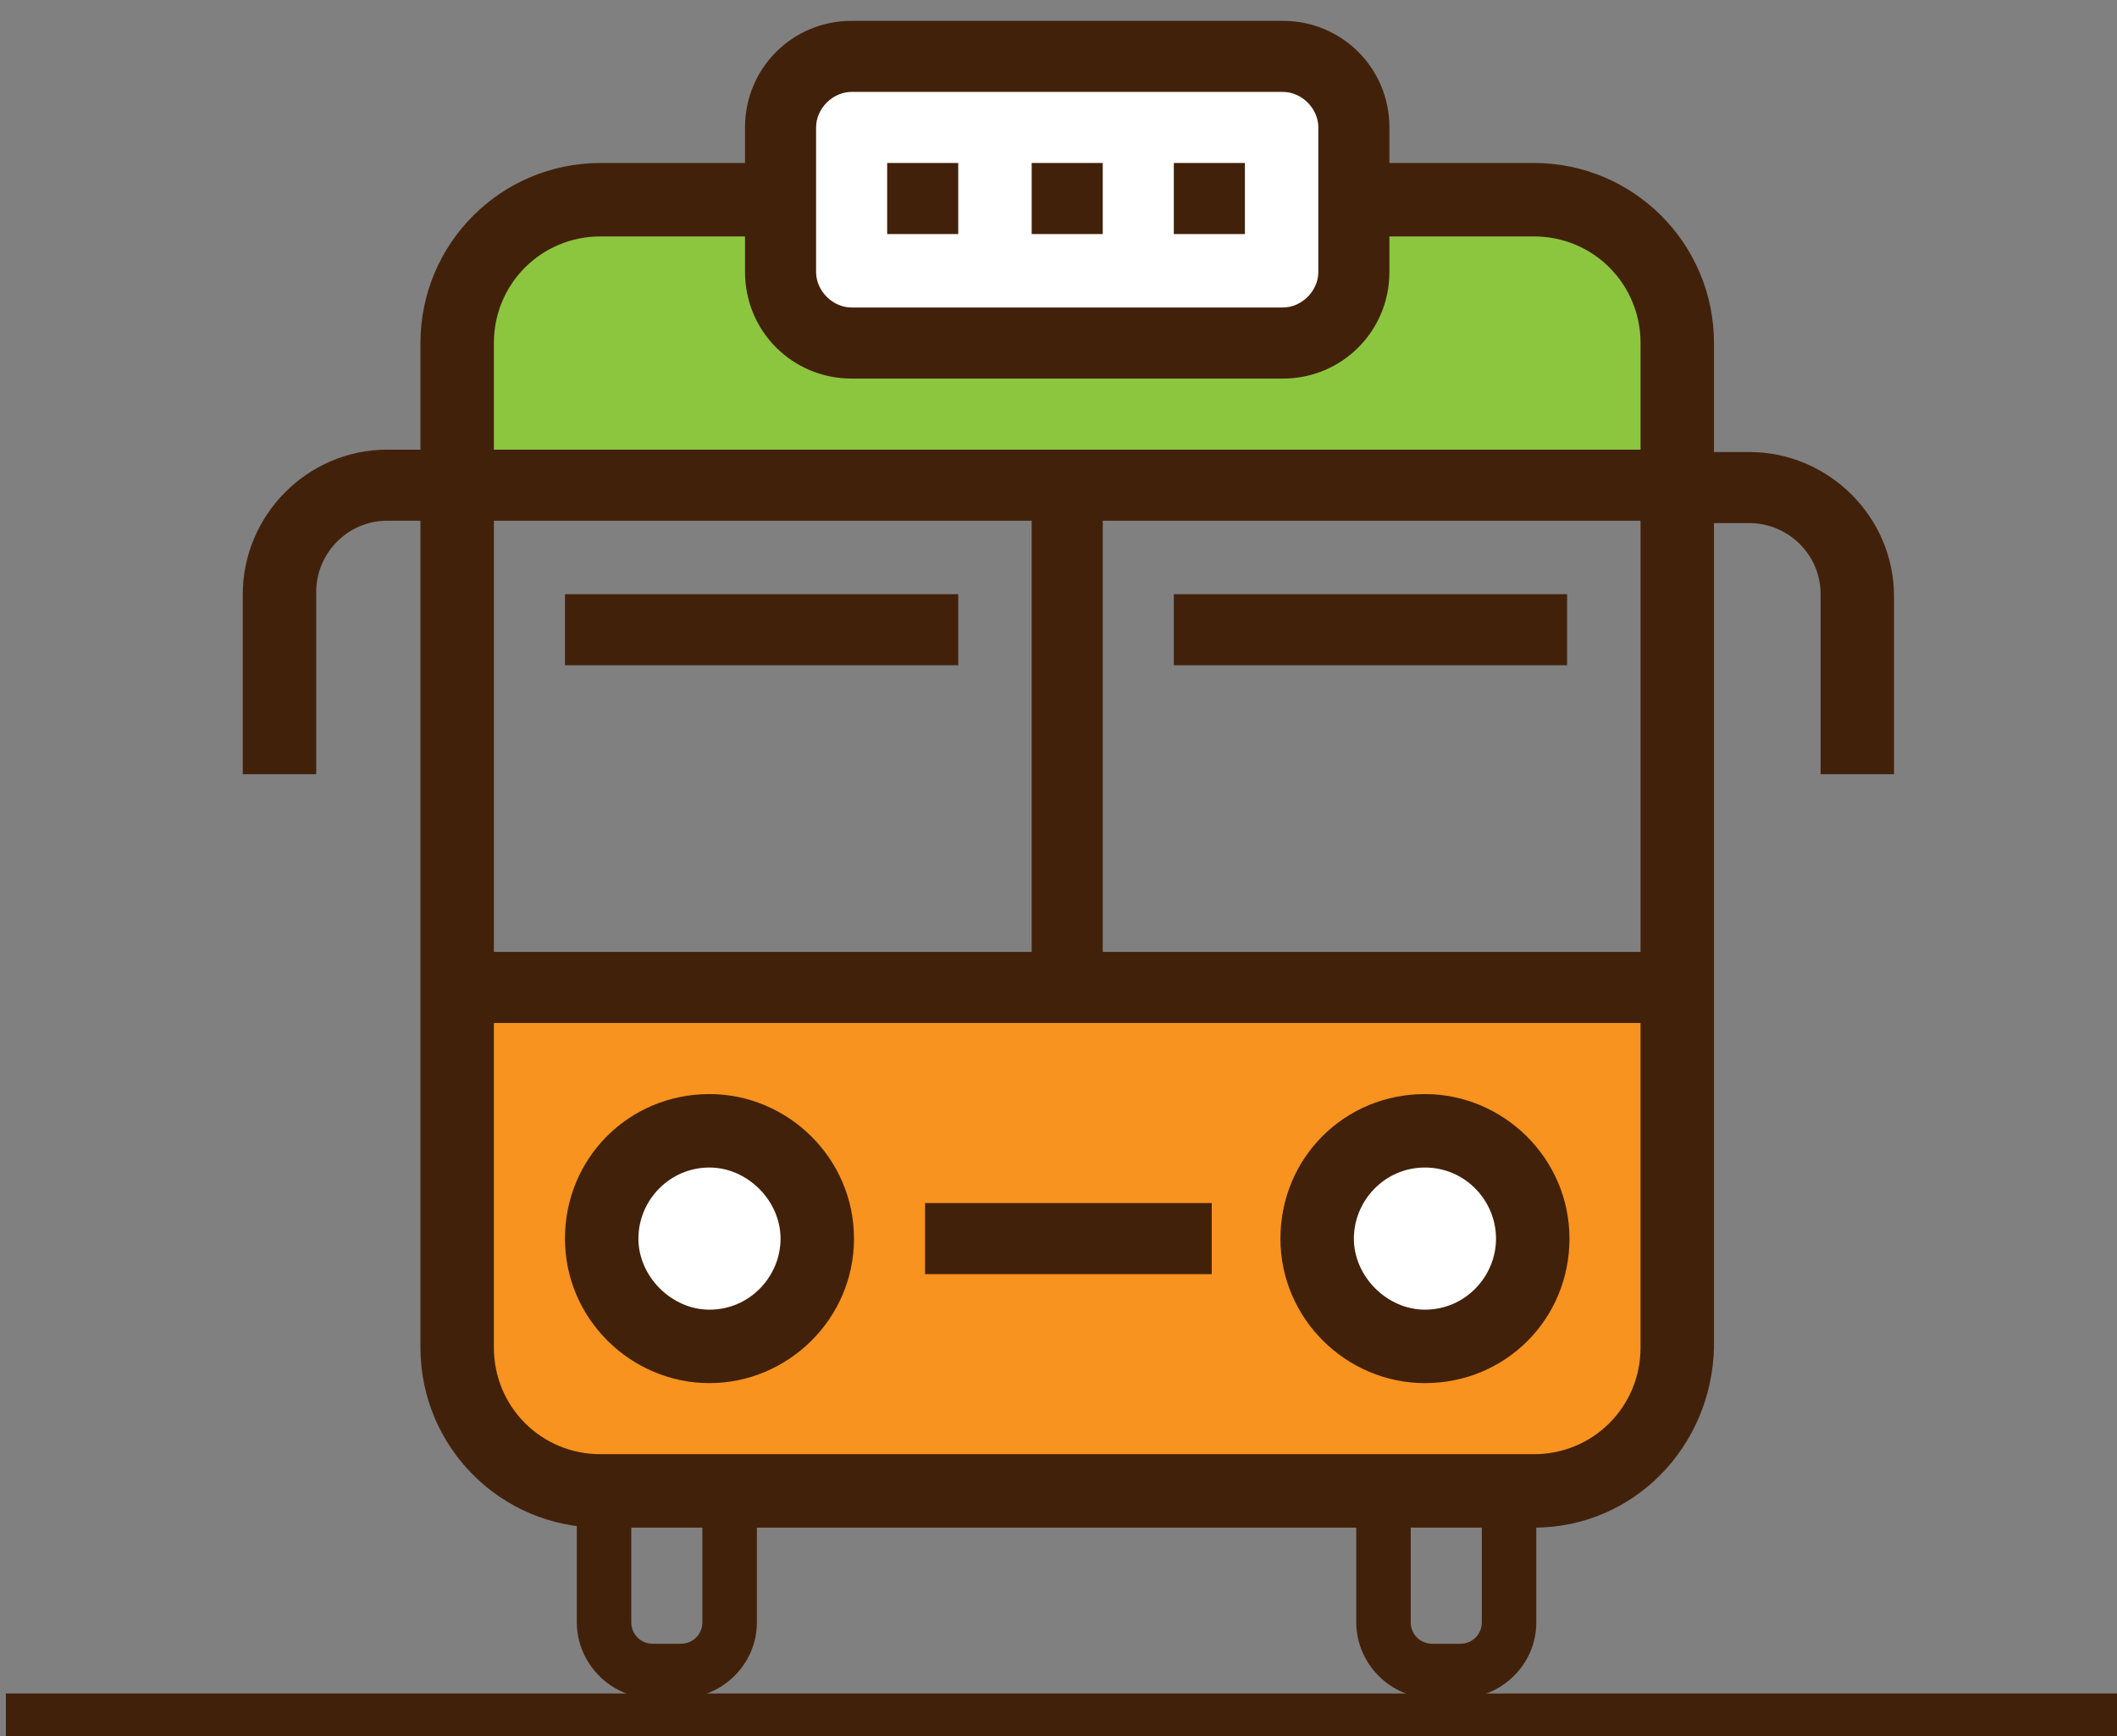
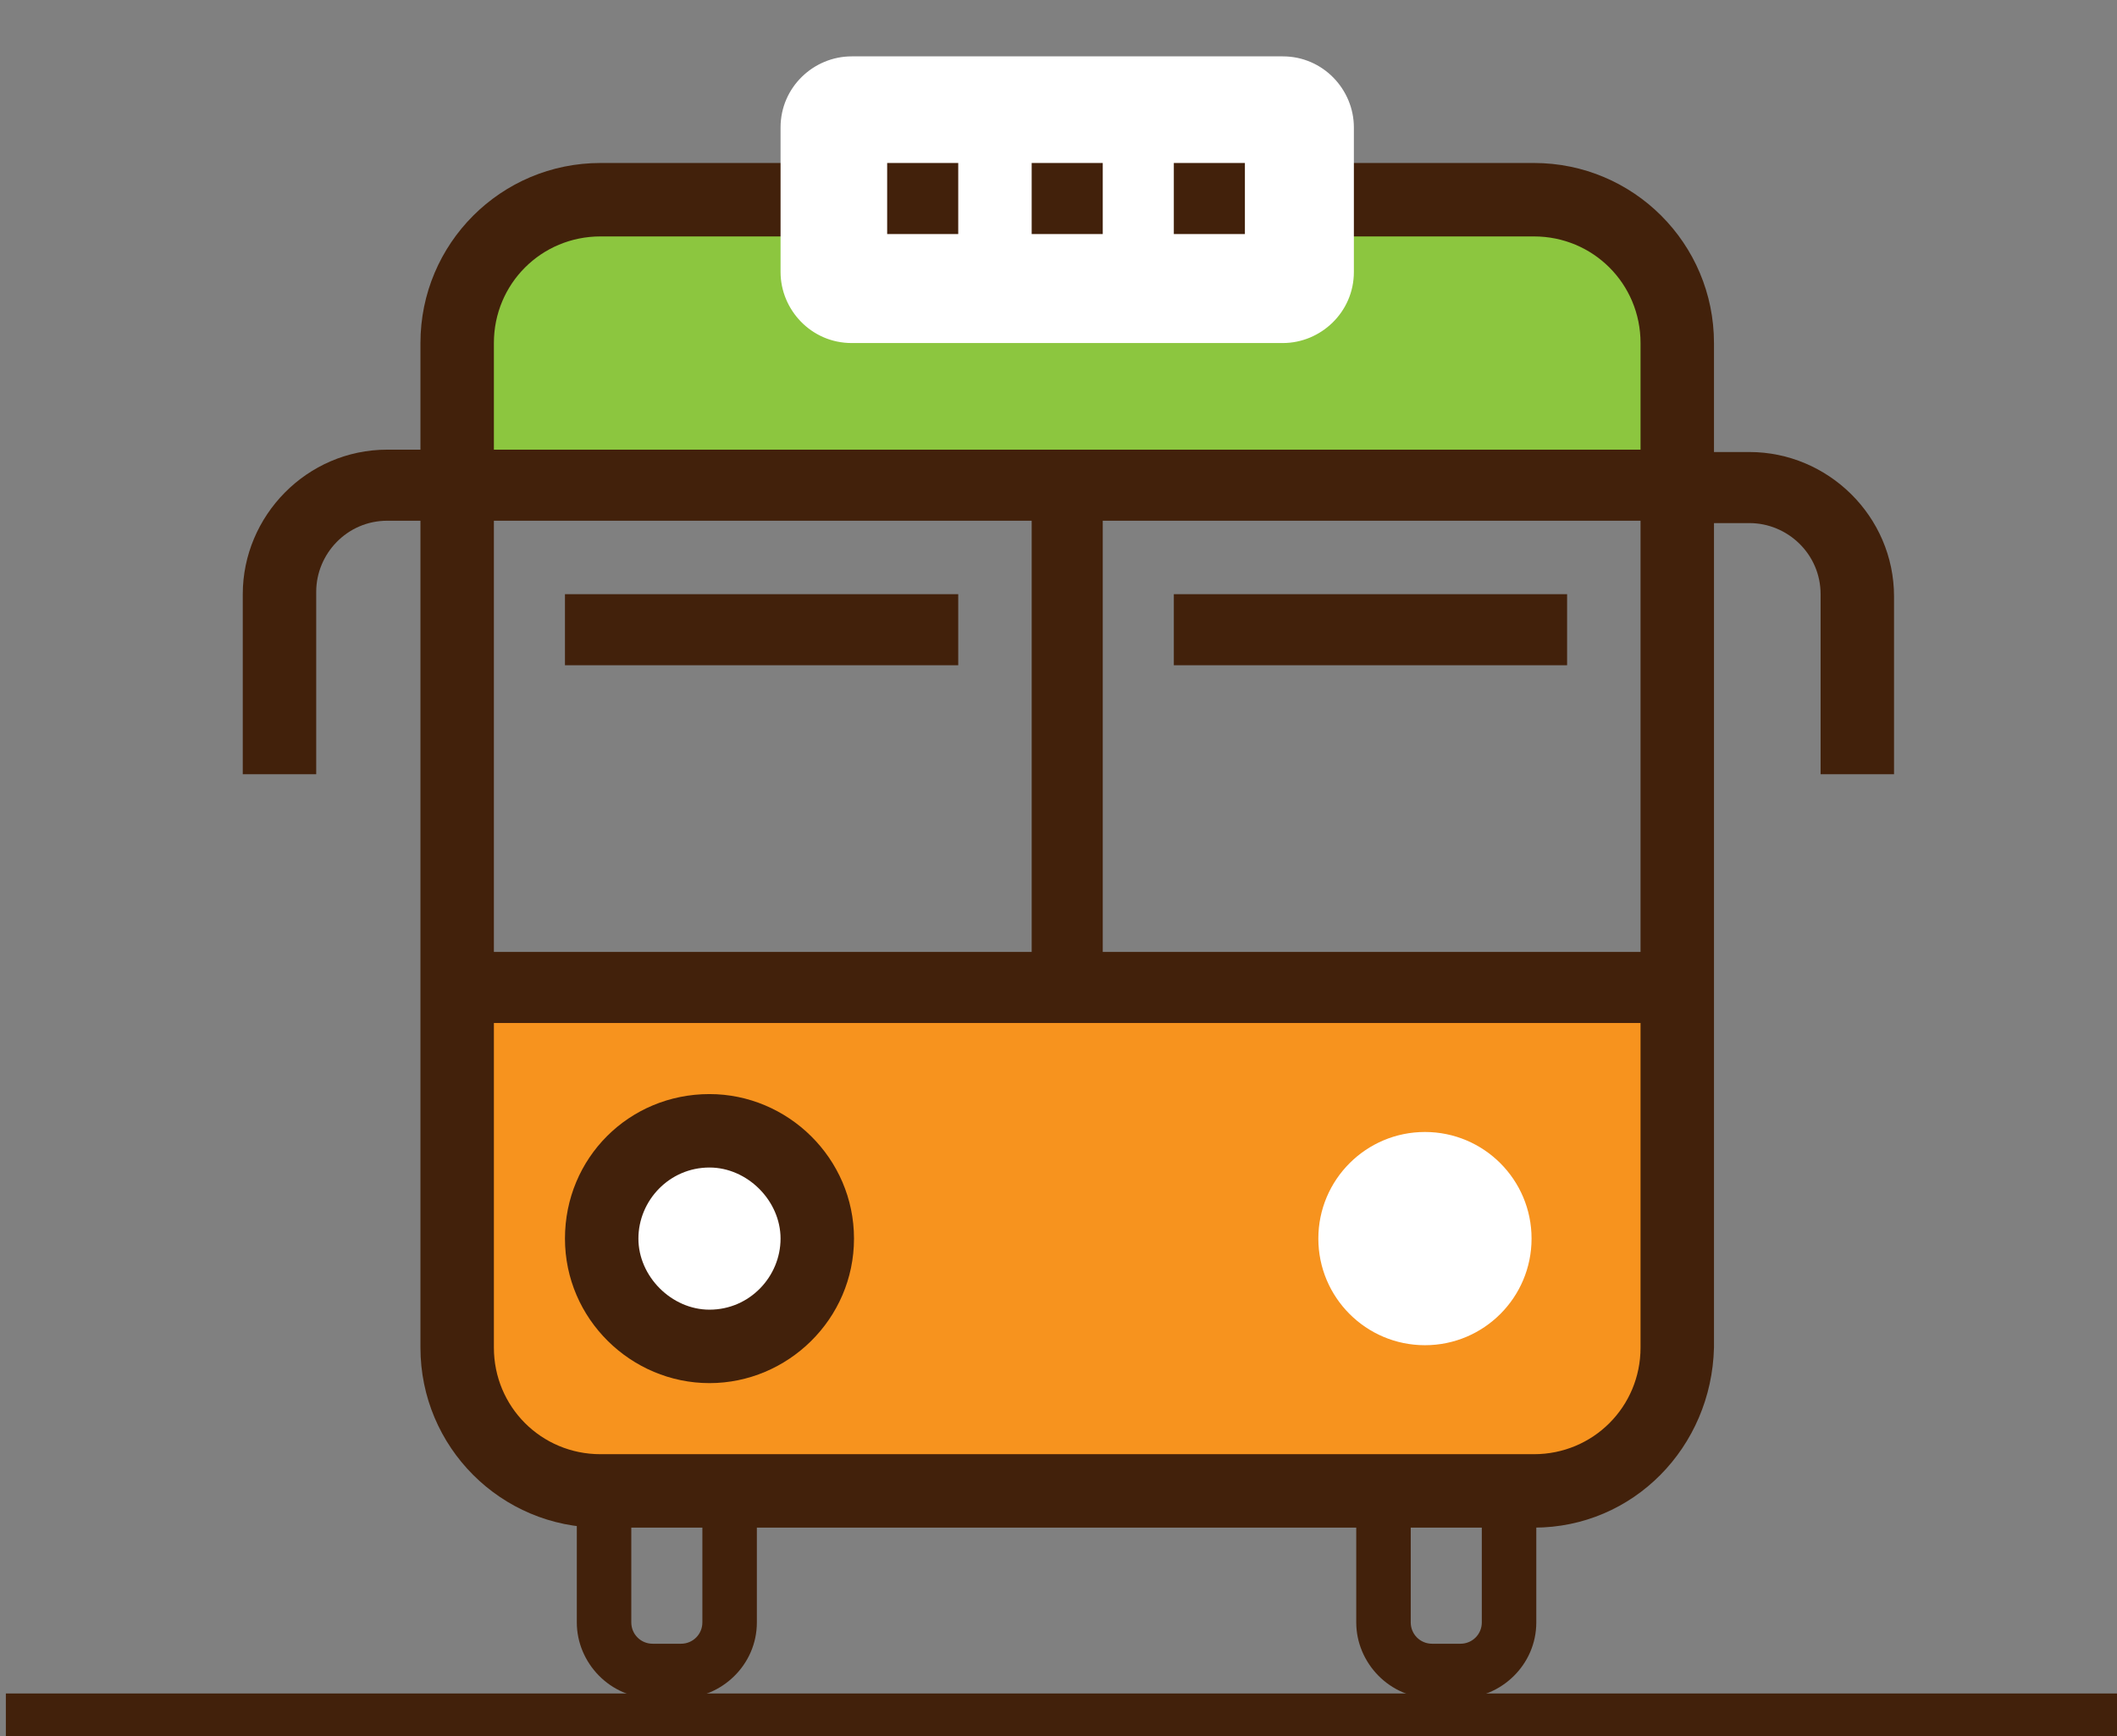
<svg xmlns="http://www.w3.org/2000/svg" xmlns:ns1="http://www.inkscape.org/namespaces/inkscape" xmlns:ns2="http://sodipodi.sourceforge.net/DTD/sodipodi-0.dtd" width="23.68mm" height="19.42mm" viewBox="0 0 23.68 19.42" version="1.1" id="svg2019" ns1:version="1.0.2-2 (e86c870879, 2021-01-15)" ns2:docname="perks-7.svg">
  <rect x="0" y="0" width="23.68" height="19.42" fill="#808080" stroke="none" />
  <defs id="defs2013" />
  <g ns1:label="Слой 1" ns1:groupmode="layer" id="layer1" transform="translate(-78.118,-143.748)">
    <g id="g228" transform="matrix(0.265,0,0,0.265,36.658,-4.26)">
      <g id="g144">
        <path fill="#f7931e" d="m 175.8,615.4 c 0,3.3 2.7,6.1 6.1,6.1 h 39.4 c 3.3,0 6.1,-2.7 6.1,-6.1 v -15.1 h -51.5 v 15.1 z" id="path142" />
      </g>
      <g id="g148">
        <path fill="#8cc63f" d="m 227.2,573 c 0,-3.3 -2.7,-6.1 -6.1,-6.1 h -39.4 c -3.3,0 -6.1,2.7 -6.1,6.1 v 6.1 h 51.5 V 573 Z" id="path146" />
      </g>
      <g id="g152">
        <path fill="#42210b" d="m 221.2,623 h -39.4 c -4.2,0 -7.6,-3.4 -7.6,-7.6 V 573 c 0,-4.2 3.4,-7.6 7.6,-7.6 h 39.4 c 4.2,0 7.6,3.4 7.6,7.6 v 42.4 c -0.1,4.2 -3.4,7.6 -7.6,7.6 z m -39.4,-54.5 c -2.5,0 -4.5,2 -4.5,4.5 v 42.4 c 0,2.5 2,4.5 4.5,4.5 h 39.4 c 2.5,0 4.5,-2 4.5,-4.5 V 573 c 0,-2.5 -2,-4.5 -4.5,-4.5 z" id="path150" />
      </g>
      <g id="g156">
        <rect x="175.8" y="577.5" fill="#42210b" width="51.5" height="3" id="rect154" />
      </g>
      <g id="g160">
        <rect x="175.8" y="598.7" fill="#42210b" width="51.5" height="3" id="rect158" />
      </g>
      <g id="g164">
        <path fill="#42210b" d="m 236.3,591.2 h -3 v -7.6 c 0,-1.7 -1.4,-3 -3,-3 h -3 v -3 h 3 c 3.3,0 6.1,2.7 6.1,6.1 v 7.5 z" id="path162" />
      </g>
      <g id="g168">
        <path fill="#42210b" d="m 169.7,591.2 h -3 v -7.6 c 0,-3.3 2.7,-6.1 6.1,-6.1 h 3 v 3 h -3 c -1.7,0 -3,1.4 -3,3 v 7.7 z" id="path166" />
      </g>
      <g id="g172">
        <rect x="200" y="579.1" fill="#42210b" width="3" height="21.2" id="rect170" />
      </g>
      <g id="g182">
        <g id="g176">
          <path fill="#ffffff" d="m 213.6,570 c 0,1.7 -1.4,3 -3,3 h -18.2 c -1.7,0 -3,-1.4 -3,-3 v -6.1 c 0,-1.7 1.4,-3 3,-3 h 18.2 c 1.7,0 3,1.4 3,3 z" id="path174" />
        </g>
        <g id="g180">
-           <path fill="#42210b" d="m 210.6,574.5 h -18.2 c -2.5,0 -4.5,-2 -4.5,-4.5 v -6.1 c 0,-2.5 2,-4.5 4.5,-4.5 h 18.2 c 2.5,0 4.5,2 4.5,4.5 v 6.1 c 0,2.5 -2,4.5 -4.5,4.5 z m -18.2,-12.1 c -0.8,0 -1.5,0.7 -1.5,1.5 v 6.1 c 0,0.8 0.7,1.5 1.5,1.5 h 18.2 c 0.8,0 1.5,-0.7 1.5,-1.5 v -6.1 c 0,-0.8 -0.7,-1.5 -1.5,-1.5 z" id="path178" />
-         </g>
+           </g>
      </g>
      <g id="g186">
        <rect x="200" y="565.4" fill="#42210b" width="3" height="3" id="rect184" />
      </g>
      <g id="g190">
        <rect x="206" y="565.4" fill="#42210b" width="3" height="3" id="rect188" />
      </g>
      <g id="g194">
        <rect x="193.9" y="565.4" fill="#42210b" width="3" height="3" id="rect192" />
      </g>
      <g id="g198">
        <circle fill="#ffffff" cx="186.4" cy="610.8" r="4.5" id="circle196" />
      </g>
      <g id="g202">
        <circle fill="#ffffff" cx="216.6" cy="610.8" r="4.5" id="circle200" />
      </g>
      <g id="g206">
        <path fill="#42210b" d="m 186.4,616.9 c -3.3,0 -6.1,-2.7 -6.1,-6.1 0,-3.4 2.7,-6.1 6.1,-6.1 3.3,0 6.1,2.7 6.1,6.1 0,3.4 -2.8,6.1 -6.1,6.1 z m 0,-9.1 c -1.7,0 -3,1.4 -3,3 0,1.6 1.4,3 3,3 1.7,0 3,-1.4 3,-3 0,-1.6 -1.4,-3 -3,-3 z" id="path204" />
      </g>
      <g id="g210">
-         <path fill="#42210b" d="m 216.6,616.9 c -3.3,0 -6.1,-2.7 -6.1,-6.1 0,-3.4 2.7,-6.1 6.1,-6.1 3.3,0 6.1,2.7 6.1,6.1 0,3.4 -2.7,6.1 -6.1,6.1 z m 0,-9.1 c -1.7,0 -3,1.4 -3,3 0,1.6 1.4,3 3,3 1.7,0 3,-1.4 3,-3 0,-1.6 -1.3,-3 -3,-3 z" id="path208" />
-       </g>
+         </g>
      <g id="g214">
        <rect x="180.3" y="583.6" fill="#42210b" width="16.6" height="3" id="rect212" />
      </g>
      <g id="g218">
        <rect x="206" y="583.6" fill="#42210b" width="16.6" height="3" id="rect216" />
      </g>
      <g id="g222">
-         <rect x="195.5" y="609.3" fill="#42210b" width="12.1" height="3" id="rect220" />
-       </g>
-       <path fill="#42210b" d="m 186.1,622.4 v 4.6 c 0,0.5 -0.4,0.9 -0.9,0.9 H 184 c -0.5,0 -0.9,-0.4 -0.9,-0.9 v -4.6 h -2.3 v 4.6 c 0,1.7 1.4,3.2 3.2,3.2 h 1.2 c 1.7,0 3.2,-1.4 3.2,-3.2 v -4.6 z" id="path224" />
+         </g>
+       <path fill="#42210b" d="m 186.1,622.4 v 4.6 c 0,0.5 -0.4,0.9 -0.9,0.9 H 184 c -0.5,0 -0.9,-0.4 -0.9,-0.9 v -4.6 h -2.3 v 4.6 c 0,1.7 1.4,3.2 3.2,3.2 h 1.2 c 1.7,0 3.2,-1.4 3.2,-3.2 v -4.6 " id="path224" />
      <path fill="#42210b" d="m 219,622.4 v 4.6 c 0,0.5 -0.4,0.9 -0.9,0.9 h -1.2 c -0.5,0 -0.9,-0.4 -0.9,-0.9 v -4.6 h -2.3 v 4.6 c 0,1.7 1.4,3.2 3.2,3.2 h 1.2 c 1.7,0 3.2,-1.4 3.2,-3.2 v -4.6 z" id="path226" />
    </g>
    <g id="g232" transform="matrix(0.265,0,0,0.265,36.658,-4.26)">
      <rect x="156.7" y="630" fill="#42210b" width="89.5" height="2.8" id="rect230" />
    </g>
  </g>
</svg>